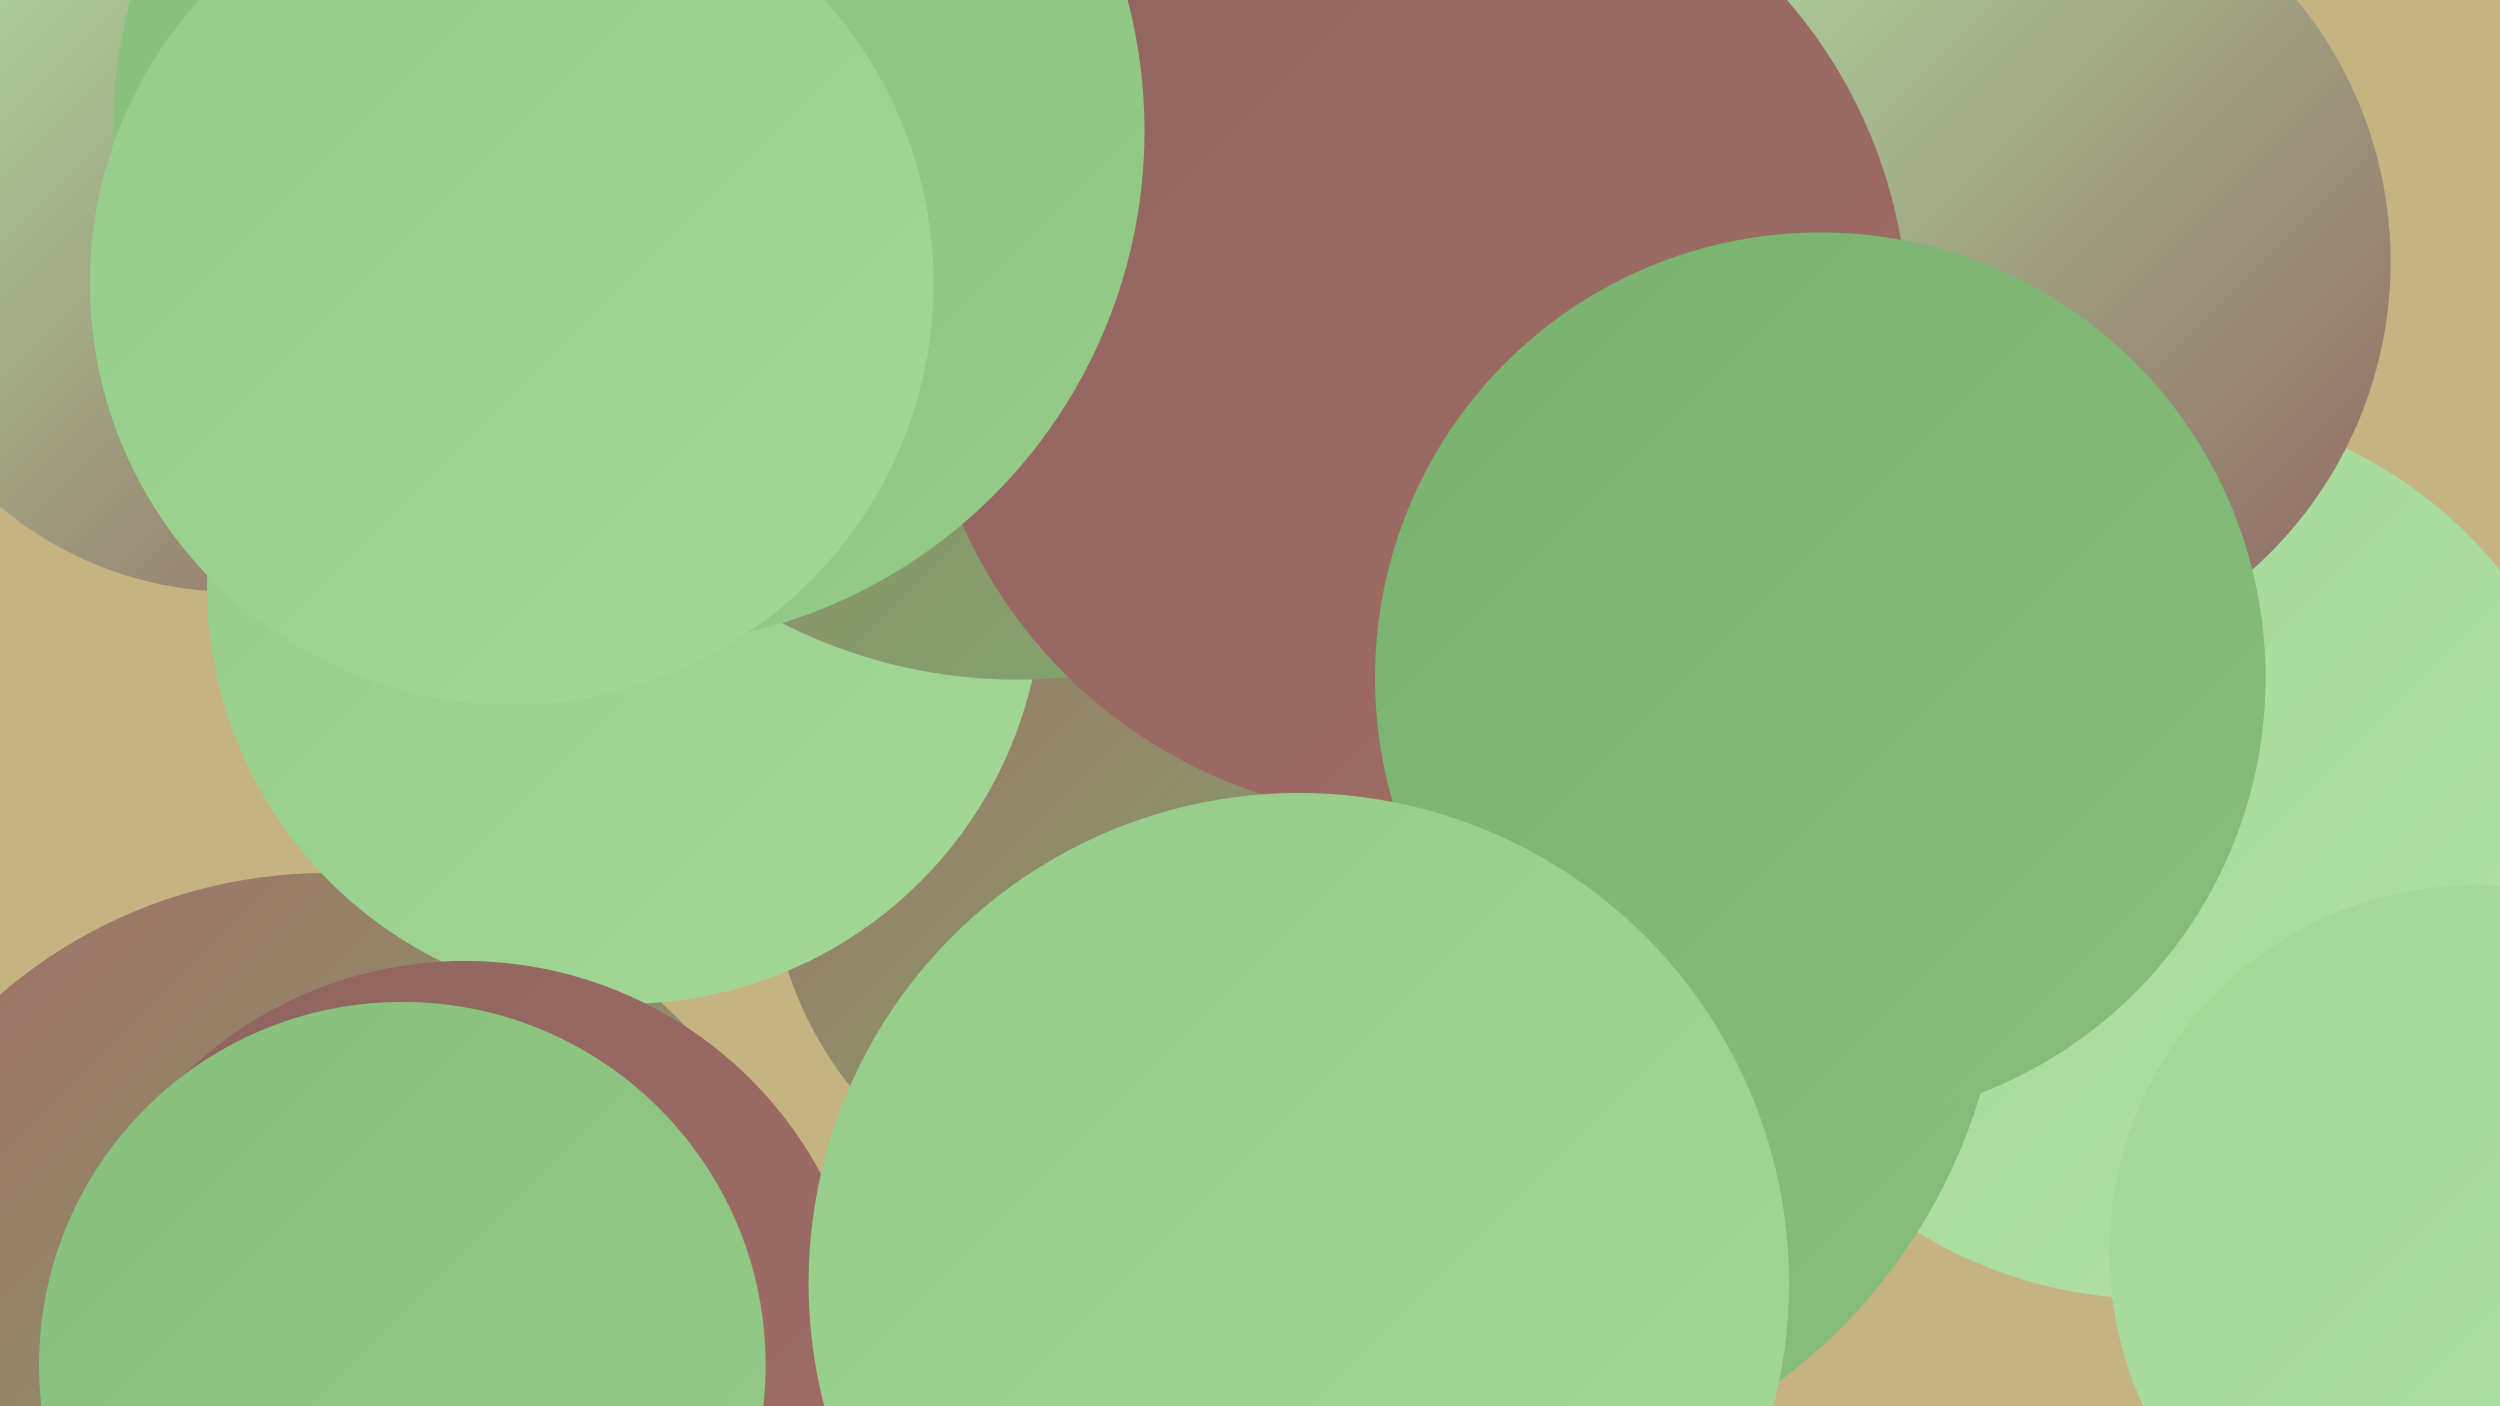
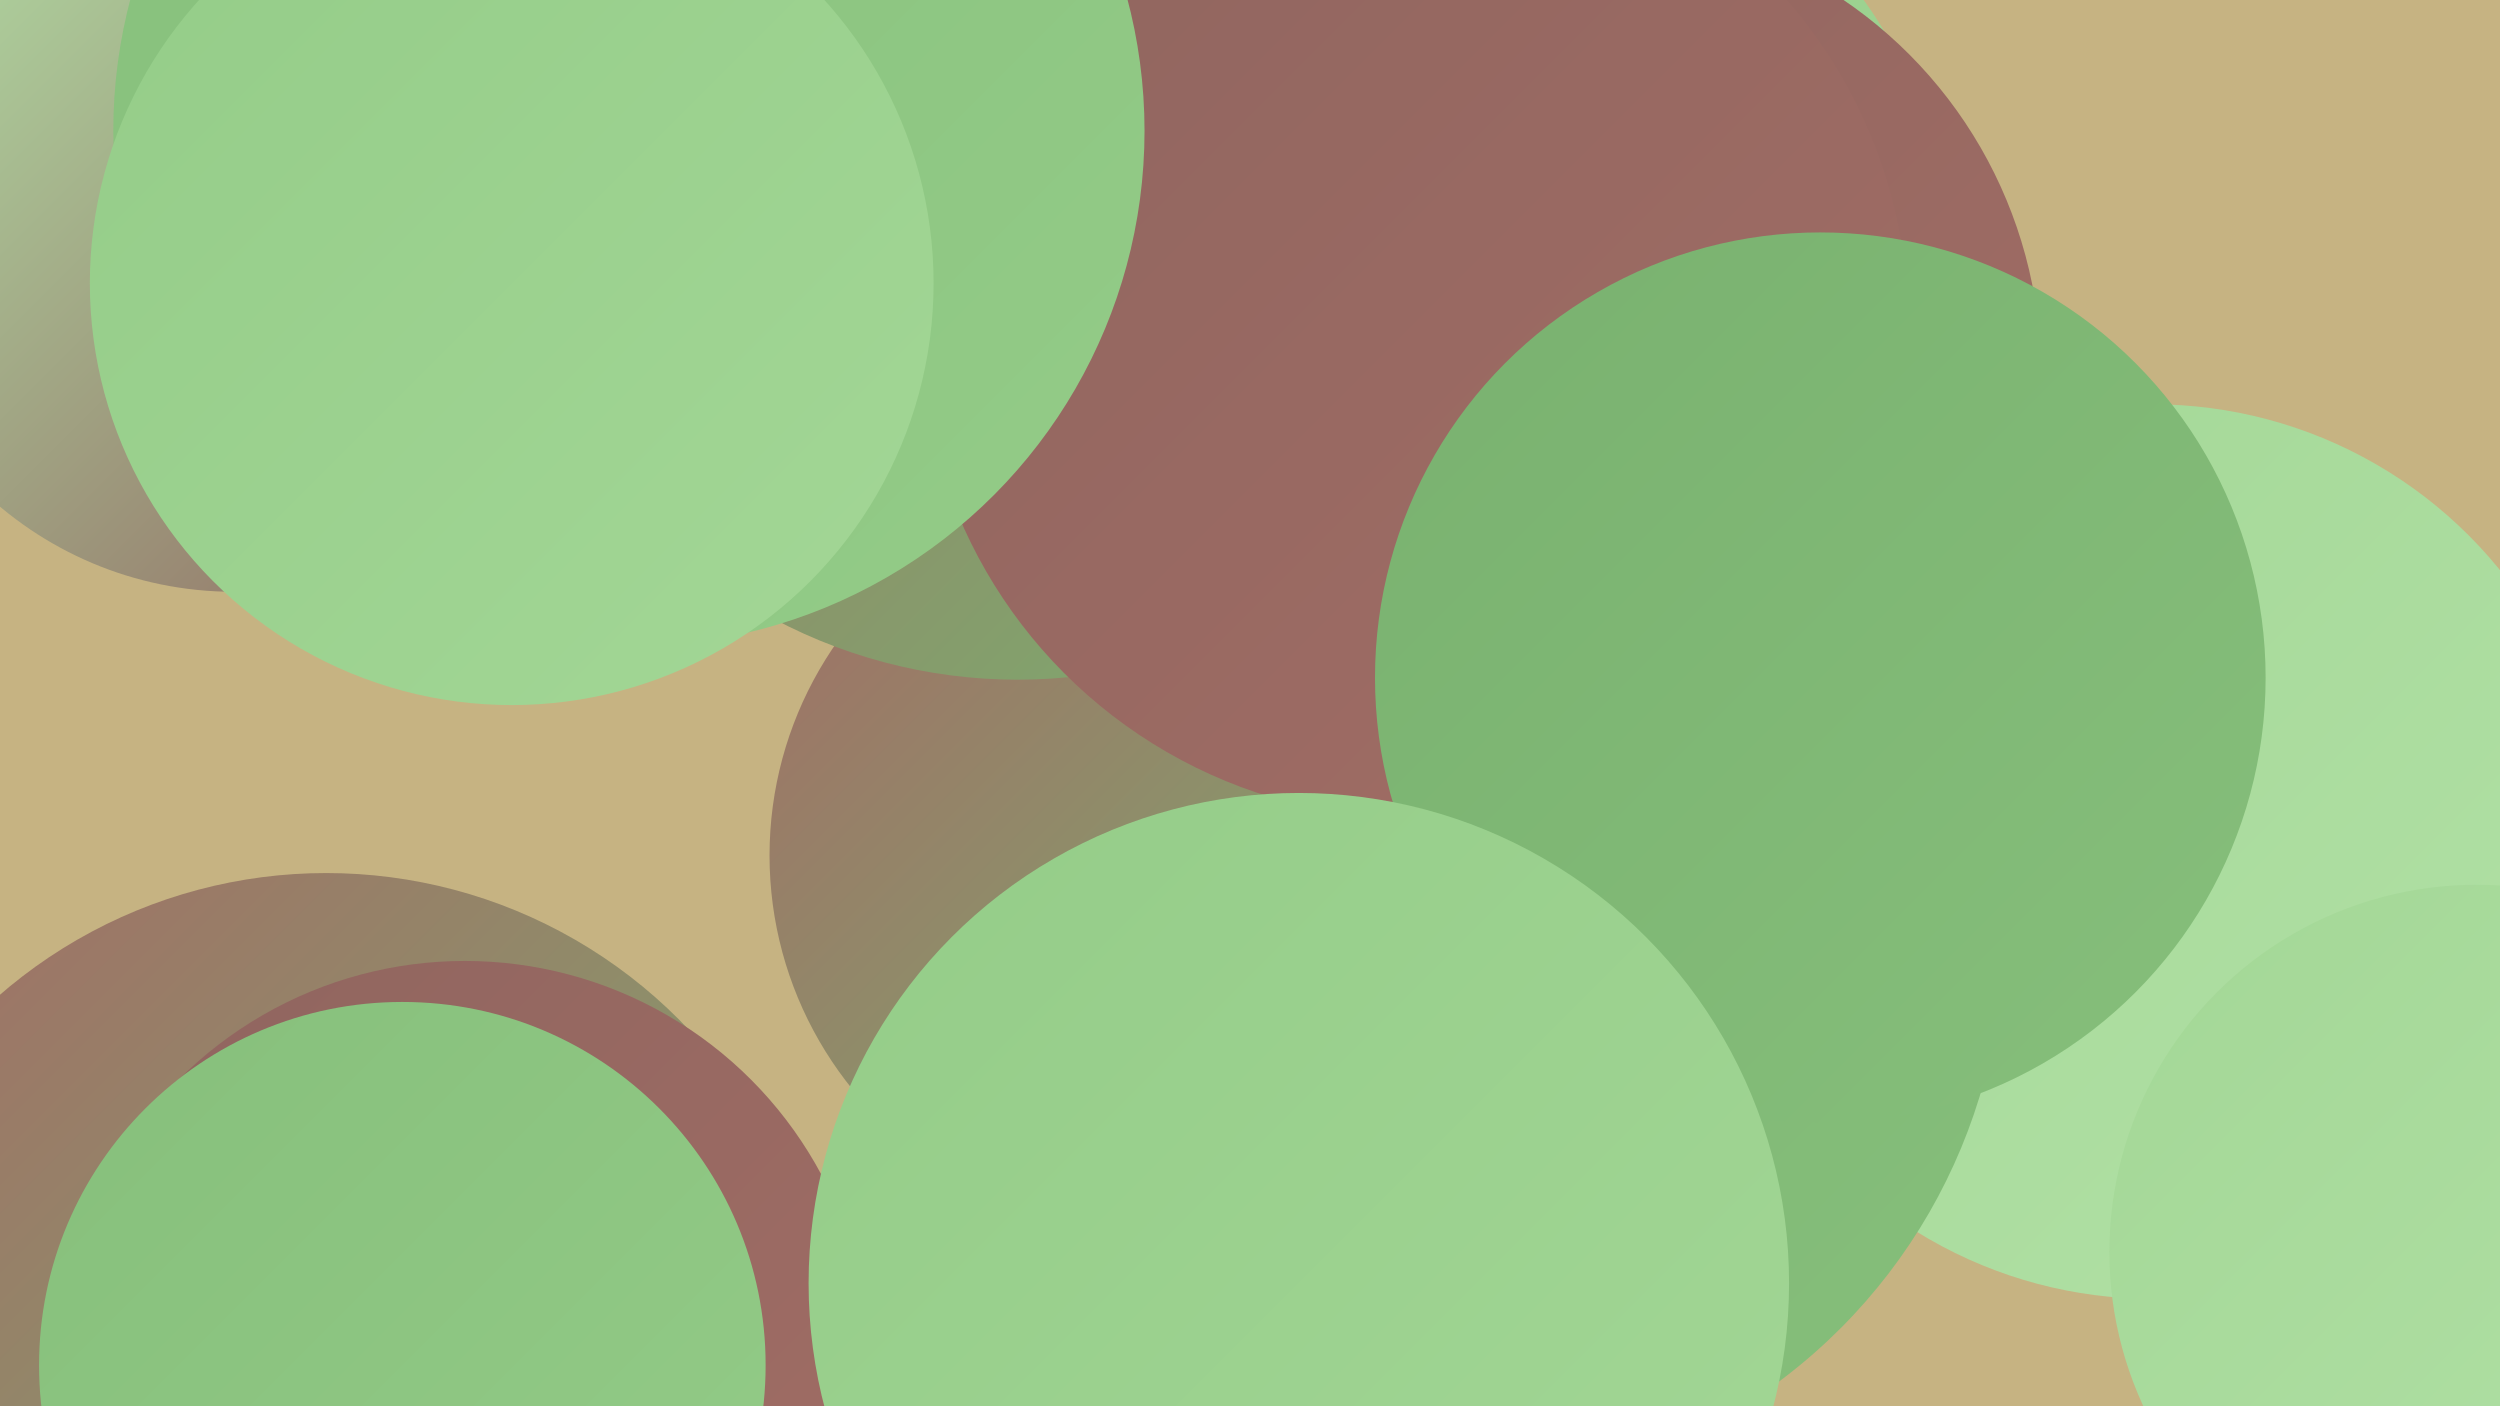
<svg xmlns="http://www.w3.org/2000/svg" width="1280" height="720">
  <defs>
    <linearGradient id="grad0" x1="0%" y1="0%" x2="100%" y2="100%">
      <stop offset="0%" style="stop-color:#8f655f;stop-opacity:1" />
      <stop offset="100%" style="stop-color:#a26d65;stop-opacity:1" />
    </linearGradient>
    <linearGradient id="grad1" x1="0%" y1="0%" x2="100%" y2="100%">
      <stop offset="0%" style="stop-color:#a26d65;stop-opacity:1" />
      <stop offset="100%" style="stop-color:#79b16f;stop-opacity:1" />
    </linearGradient>
    <linearGradient id="grad2" x1="0%" y1="0%" x2="100%" y2="100%">
      <stop offset="0%" style="stop-color:#79b16f;stop-opacity:1" />
      <stop offset="100%" style="stop-color:#86bf7b;stop-opacity:1" />
    </linearGradient>
    <linearGradient id="grad3" x1="0%" y1="0%" x2="100%" y2="100%">
      <stop offset="0%" style="stop-color:#86bf7b;stop-opacity:1" />
      <stop offset="100%" style="stop-color:#94cc88;stop-opacity:1" />
    </linearGradient>
    <linearGradient id="grad4" x1="0%" y1="0%" x2="100%" y2="100%">
      <stop offset="0%" style="stop-color:#94cc88;stop-opacity:1" />
      <stop offset="100%" style="stop-color:#a3d796;stop-opacity:1" />
    </linearGradient>
    <linearGradient id="grad5" x1="0%" y1="0%" x2="100%" y2="100%">
      <stop offset="0%" style="stop-color:#a3d796;stop-opacity:1" />
      <stop offset="100%" style="stop-color:#b2e1a6;stop-opacity:1" />
    </linearGradient>
    <linearGradient id="grad6" x1="0%" y1="0%" x2="100%" y2="100%">
      <stop offset="0%" style="stop-color:#b2e1a6;stop-opacity:1" />
      <stop offset="100%" style="stop-color:#8f655f;stop-opacity:1" />
    </linearGradient>
  </defs>
  <rect width="1280" height="720" fill="#c6b382" />
  <circle cx="1102" cy="436" r="229" fill="url(#grad5)" />
  <circle cx="167" cy="702" r="255" fill="url(#grad1)" />
  <circle cx="772" cy="132" r="225" fill="url(#grad4)" />
  <circle cx="740" cy="478" r="286" fill="url(#grad2)" />
  <circle cx="814" cy="191" r="231" fill="url(#grad0)" />
  <circle cx="120" cy="116" r="187" fill="url(#grad6)" />
-   <circle cx="531" cy="147" r="203" fill="url(#grad1)" />
  <circle cx="584" cy="438" r="190" fill="url(#grad1)" />
-   <circle cx="320" cy="300" r="214" fill="url(#grad4)" />
  <circle cx="238" cy="699" r="207" fill="url(#grad0)" />
  <circle cx="567" cy="12" r="277" fill="url(#grad3)" />
  <circle cx="521" cy="82" r="266" fill="url(#grad1)" />
-   <circle cx="1013" cy="134" r="211" fill="url(#grad6)" />
  <circle cx="724" cy="166" r="253" fill="url(#grad0)" />
  <circle cx="322" cy="67" r="264" fill="url(#grad3)" />
  <circle cx="262" cy="145" r="216" fill="url(#grad4)" />
  <circle cx="932" cy="347" r="228" fill="url(#grad2)" />
  <circle cx="665" cy="657" r="251" fill="url(#grad4)" />
  <circle cx="1268" cy="641" r="188" fill="url(#grad5)" />
  <circle cx="206" cy="699" r="186" fill="url(#grad3)" />
</svg>